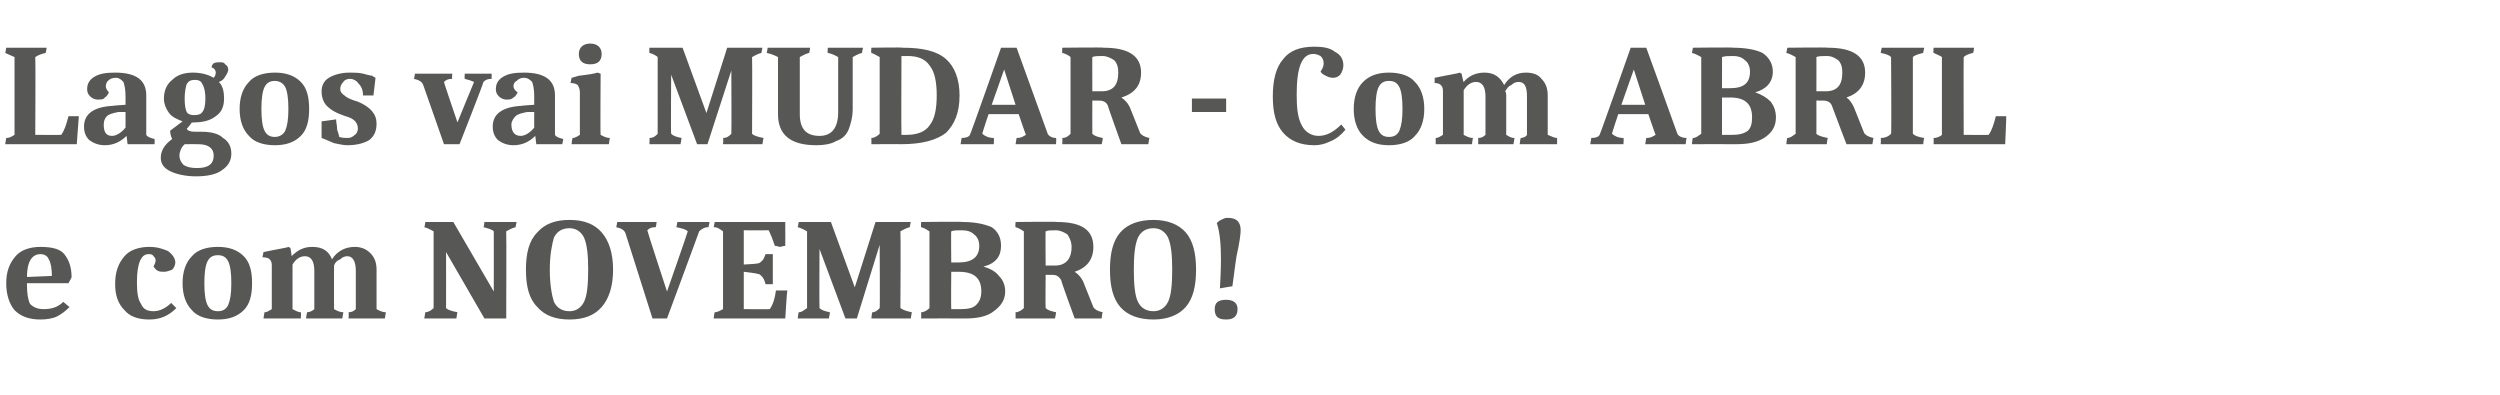
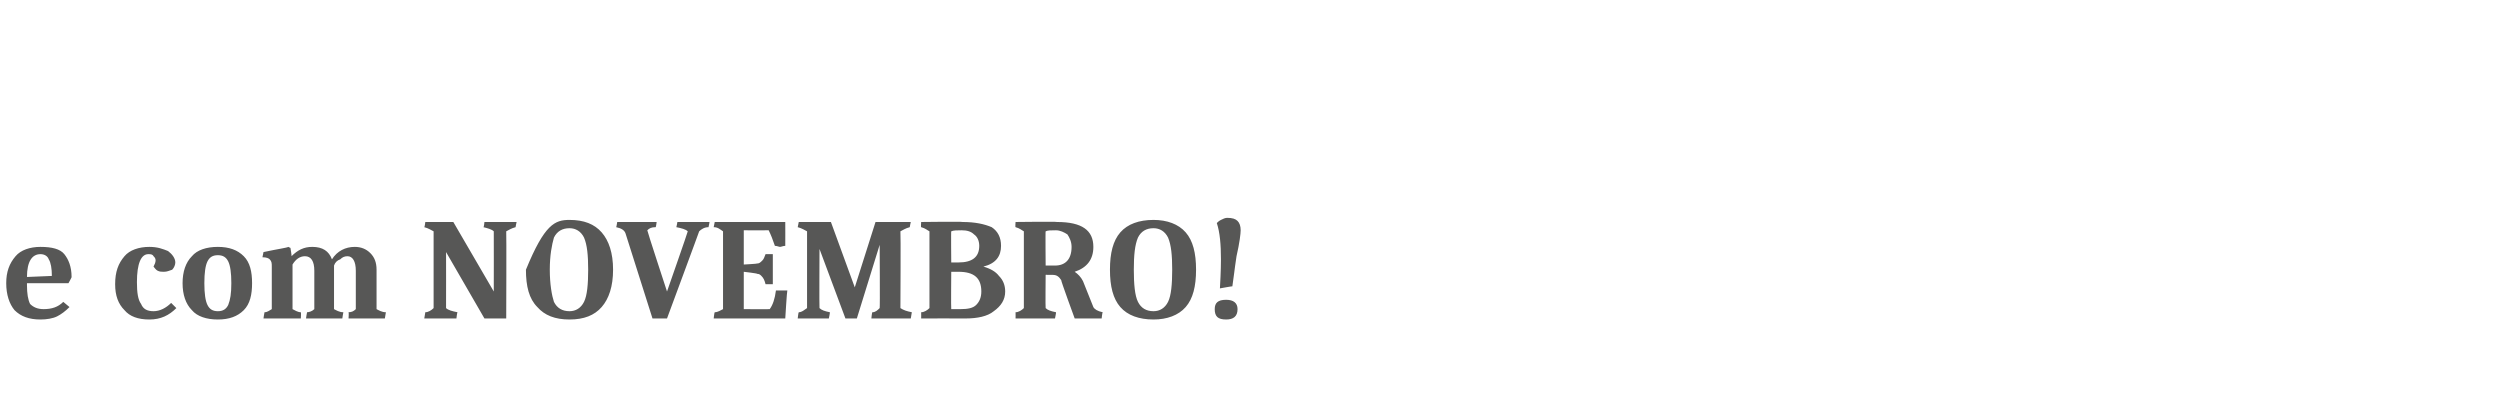
<svg xmlns="http://www.w3.org/2000/svg" version="1.1" width="241px" height="38.1px" viewBox="0 -3 241 38.1" style="top:-3px">
  <desc>Lagos vai MUDAR Com ABRIL e com NOVEMBRO!</desc>
  <defs />
  <g id="Polygon170807">
-     <path d="M 2.6 24.3 C 2.6 24.3 2.6 24.51 2.6 24.5 C 2.6 25.3 2.7 25.9 2.9 26.3 C 3.2 26.6 3.6 26.8 4.2 26.8 C 5 26.8 5.6 26.6 6.1 26.1 C 6.1 26.1 6.7 26.6 6.7 26.6 C 6.3 27 5.9 27.3 5.5 27.5 C 5.1 27.7 4.5 27.8 3.9 27.8 C 2.8 27.8 2 27.5 1.4 26.9 C 0.9 26.3 0.6 25.4 0.6 24.3 C 0.6 23.2 0.9 22.4 1.5 21.7 C 2 21.1 2.9 20.8 3.9 20.8 C 5 20.8 5.8 21 6.2 21.5 C 6.6 22 6.9 22.7 6.9 23.7 C 6.94 23.7 6.6 24.3 6.6 24.3 L 2.6 24.3 Z M 3.9 21.5 C 3.1 21.5 2.6 22.2 2.6 23.7 C 2.6 23.7 5 23.6 5 23.6 C 5 22.9 4.9 22.3 4.7 22 C 4.6 21.7 4.3 21.5 3.9 21.5 Z M 17 26.7 C 16.3 27.4 15.5 27.8 14.4 27.8 C 13.3 27.8 12.5 27.5 12 26.9 C 11.4 26.3 11.1 25.5 11.1 24.4 C 11.1 23.2 11.4 22.4 12 21.7 C 12.5 21.1 13.4 20.8 14.4 20.8 C 15.2 20.8 15.7 21 16.2 21.2 C 16.6 21.5 16.9 21.9 16.9 22.3 C 16.9 22.5 16.8 22.8 16.6 23 C 16.3 23.1 16.1 23.2 15.8 23.2 C 15.6 23.2 15.4 23.2 15.2 23.1 C 15 23 14.9 22.8 14.8 22.7 C 14.9 22.5 15 22.3 15 22.1 C 15 21.9 14.9 21.8 14.8 21.7 C 14.7 21.5 14.5 21.5 14.3 21.5 C 13.6 21.5 13.2 22.4 13.2 24.2 C 13.2 25.2 13.3 25.9 13.6 26.3 C 13.8 26.8 14.2 27 14.8 27 C 15.4 27 16 26.7 16.5 26.2 C 16.5 26.2 17 26.7 17 26.7 Z M 21 21.6 C 20.5 21.6 20.2 21.8 20 22.2 C 19.8 22.6 19.7 23.3 19.7 24.3 C 19.7 25.3 19.8 26 20 26.4 C 20.2 26.8 20.5 27 21 27 C 21.5 27 21.8 26.8 22 26.4 C 22.2 25.9 22.3 25.3 22.3 24.3 C 22.3 23.3 22.2 22.6 22 22.2 C 21.8 21.8 21.5 21.6 21 21.6 Z M 18.5 26.9 C 17.9 26.3 17.6 25.4 17.6 24.3 C 17.6 23.2 17.9 22.3 18.5 21.7 C 19 21.1 19.9 20.8 21 20.8 C 22.1 20.8 22.9 21.1 23.5 21.7 C 24.1 22.3 24.3 23.2 24.3 24.3 C 24.3 25.4 24.1 26.3 23.5 26.9 C 22.9 27.5 22.1 27.8 21 27.8 C 19.9 27.8 19 27.5 18.5 26.9 Z M 30.3 23.1 C 30.3 22.2 30 21.7 29.4 21.7 C 28.9 21.7 28.5 22 28.2 22.5 C 28.2 22.5 28.2 26.8 28.2 26.8 C 28.4 26.9 28.7 27.1 29 27.1 C 29.04 27.15 29 27.7 29 27.7 L 25.4 27.7 C 25.4 27.7 25.48 27.12 25.5 27.1 C 25.8 27.1 26 26.9 26.2 26.8 C 26.2 26.8 26.2 22.7 26.2 22.7 C 26.2 22.4 26.2 22.2 26 22 C 25.9 21.9 25.7 21.8 25.3 21.8 C 25.3 21.8 25.4 21.3 25.4 21.3 C 26.8 21 27.6 20.9 27.8 20.8 C 27.78 20.8 28 20.9 28 20.9 C 28 20.9 28.14 21.74 28.1 21.7 C 28.7 21.1 29.3 20.8 30.1 20.8 C 31.1 20.8 31.7 21.2 32 22 C 32.5 21.2 33.3 20.8 34.2 20.8 C 34.8 20.8 35.3 21 35.7 21.4 C 36.1 21.8 36.3 22.3 36.3 23 C 36.3 23 36.3 26.8 36.3 26.8 C 36.5 26.9 36.8 27.1 37.2 27.1 C 37.2 27.15 37.1 27.7 37.1 27.7 L 33.6 27.7 C 33.6 27.7 33.64 27.15 33.6 27.1 C 33.9 27.1 34.1 27 34.3 26.8 C 34.3 26.8 34.3 23.1 34.3 23.1 C 34.3 22.2 34 21.7 33.5 21.7 C 33.2 21.7 33 21.8 32.8 22 C 32.5 22.1 32.3 22.3 32.2 22.6 C 32.2 22.7 32.2 22.9 32.2 23 C 32.2 23 32.2 26.8 32.2 26.8 C 32.4 26.9 32.7 27.1 33.1 27.1 C 33.08 27.15 33 27.7 33 27.7 L 29.5 27.7 C 29.5 27.7 29.58 27.15 29.6 27.1 C 29.8 27.1 30.1 27 30.3 26.8 C 30.3 26.8 30.3 23.1 30.3 23.1 Z M 48.8 27.7 L 46.7 27.7 L 43 21.3 C 43 21.3 43.01 26.7 43 26.7 C 43.2 26.9 43.6 27 44.1 27.1 C 44.06 27.15 44 27.7 44 27.7 L 40.9 27.7 C 40.9 27.7 40.99 27.12 41 27.1 C 41.3 27.1 41.6 26.9 41.8 26.7 C 41.8 26.7 41.8 19.3 41.8 19.3 C 41.6 19.2 41.3 19 40.9 18.9 C 40.94 18.9 41 18.4 41 18.4 L 43.7 18.4 L 47.6 25.1 C 47.6 25.1 47.61 19.35 47.6 19.3 C 47.4 19.1 47 19 46.6 18.9 C 46.65 18.93 46.7 18.4 46.7 18.4 L 49.8 18.4 C 49.8 18.4 49.69 18.9 49.7 18.9 C 49.3 19 49 19.2 48.8 19.3 C 48.83 19.35 48.8 27.7 48.8 27.7 Z M 54.9 19 C 54.2 19 53.7 19.3 53.4 19.9 C 53.2 20.6 53 21.6 53 23 C 53 24.4 53.2 25.5 53.4 26.1 C 53.7 26.7 54.2 27 54.9 27 C 55.5 27 56 26.7 56.3 26.1 C 56.6 25.5 56.7 24.4 56.7 23 C 56.7 21.6 56.6 20.6 56.3 19.9 C 56 19.3 55.5 19 54.9 19 Z M 54.9 27.8 C 53.5 27.8 52.5 27.4 51.8 26.6 C 51 25.8 50.7 24.6 50.7 23 C 50.7 21.4 51 20.2 51.8 19.4 C 52.5 18.6 53.5 18.2 54.9 18.2 C 56.3 18.2 57.3 18.6 58 19.4 C 58.7 20.2 59.1 21.4 59.1 23 C 59.1 24.6 58.7 25.8 58 26.6 C 57.3 27.4 56.3 27.8 54.9 27.8 Z M 63.2 18.9 C 62.8 18.9 62.6 19 62.4 19.2 C 62.37 19.22 64.3 25.1 64.3 25.1 C 64.3 25.1 66.32 19.33 66.3 19.3 C 66.1 19.1 65.7 19 65.2 18.9 C 65.21 18.91 65.3 18.4 65.3 18.4 L 68.4 18.4 C 68.4 18.4 68.31 18.91 68.3 18.9 C 67.9 18.9 67.6 19.1 67.4 19.3 C 67.42 19.28 64.3 27.7 64.3 27.7 L 62.9 27.7 C 62.9 27.7 60.31 19.5 60.3 19.5 C 60.2 19.2 59.9 19 59.4 18.9 C 59.42 18.91 59.5 18.4 59.5 18.4 L 63.3 18.4 C 63.3 18.4 63.24 18.91 63.2 18.9 Z M 75.7 20.7 C 75.5 20.7 75.3 20.8 75.2 20.8 C 75.1 20.8 74.9 20.7 74.7 20.7 C 74.5 20.1 74.3 19.6 74.1 19.2 C 74.07 19.21 71.7 19.2 71.7 19.2 L 71.7 22.5 C 71.7 22.5 73.02 22.43 73 22.4 C 73.2 22.4 73.3 22.3 73.5 22.1 C 73.6 22 73.7 21.8 73.8 21.5 C 73.81 21.49 74.5 21.5 74.5 21.5 L 74.5 24.4 C 74.5 24.4 73.81 24.39 73.8 24.4 C 73.7 24 73.6 23.8 73.4 23.6 C 73.3 23.5 73.2 23.4 73 23.4 C 73.01 23.35 71.7 23.2 71.7 23.2 L 71.7 26.8 C 71.7 26.8 74.17 26.82 74.2 26.8 C 74.5 26.4 74.7 25.8 74.8 25 C 75 25 75.2 25 75.4 25 C 75.6 25 75.7 25 75.9 25 C 75.86 25.05 75.7 27.7 75.7 27.7 L 68.8 27.7 C 68.8 27.7 68.86 27.12 68.9 27.1 C 69.2 27.1 69.5 26.9 69.7 26.8 C 69.7 26.8 69.7 19.3 69.7 19.3 C 69.4 19.1 69.2 18.9 68.8 18.9 C 68.81 18.87 68.9 18.4 68.9 18.4 L 75.7 18.4 C 75.7 18.4 75.71 20.66 75.7 20.7 Z M 86.8 26.7 C 87.1 26.9 87.4 27 87.9 27.1 C 87.89 27.15 87.8 27.7 87.8 27.7 L 84 27.7 C 84 27.7 84.05 27.12 84.1 27.1 C 84.4 27.1 84.6 26.9 84.8 26.7 C 84.84 26.7 84.8 20.6 84.8 20.6 L 82.6 27.7 L 81.5 27.7 L 79 21 C 79 21 78.97 26.7 79 26.7 C 79.2 26.9 79.5 27 80 27.1 C 80.02 27.15 79.9 27.7 79.9 27.7 L 76.9 27.7 C 76.9 27.7 76.96 27.12 77 27.1 C 77.3 27.1 77.5 26.9 77.8 26.7 C 77.8 26.7 77.8 19.3 77.8 19.3 C 77.6 19.2 77.3 19 76.9 18.9 C 76.9 18.9 77 18.4 77 18.4 L 80.1 18.4 L 82.4 24.7 L 84.4 18.4 L 87.8 18.4 C 87.8 18.4 87.69 18.9 87.7 18.9 C 87.3 19 87 19.2 86.8 19.3 C 86.84 19.35 86.8 26.7 86.8 26.7 C 86.8 26.7 86.84 26.7 86.8 26.7 Z M 92.8 18.4 C 94 18.4 94.9 18.6 95.6 18.9 C 96.2 19.3 96.5 19.9 96.5 20.7 C 96.5 21.7 96 22.4 94.8 22.7 C 95.5 22.9 96 23.2 96.3 23.6 C 96.7 24 96.9 24.5 96.9 25.1 C 96.9 25.9 96.5 26.5 95.8 27 C 95.2 27.5 94.2 27.7 93.1 27.7 C 93.07 27.69 88.8 27.7 88.8 27.7 C 88.8 27.7 88.81 27.12 88.8 27.1 C 89.1 27.1 89.4 26.9 89.6 26.7 C 89.6 26.7 89.6 19.3 89.6 19.3 C 89.4 19.2 89.2 19 88.8 18.9 C 88.76 18.9 88.8 18.4 88.8 18.4 C 88.8 18.4 92.76 18.35 92.8 18.4 Z M 94.6 25.1 C 94.6 23.8 93.9 23.2 92.4 23.2 C 92.43 23.21 91.7 23.2 91.7 23.2 C 91.7 23.2 91.67 26.78 91.7 26.8 C 92 26.8 92.4 26.8 92.6 26.8 C 93.3 26.8 93.8 26.7 94.1 26.4 C 94.4 26.1 94.6 25.7 94.6 25.1 C 94.6 25.1 94.6 25.1 94.6 25.1 Z M 92.4 22.3 C 93.7 22.3 94.4 21.8 94.4 20.7 C 94.4 20.2 94.2 19.8 93.9 19.6 C 93.6 19.3 93.2 19.2 92.7 19.2 C 92.3 19.2 91.9 19.2 91.7 19.3 C 91.67 19.26 91.7 22.3 91.7 22.3 L 92.4 22.3 C 92.4 22.3 92.44 22.33 92.4 22.3 Z M 101.9 18.4 C 104.3 18.4 105.4 19.2 105.4 20.8 C 105.4 22 104.8 22.8 103.6 23.2 C 103.9 23.4 104.2 23.7 104.4 24.1 C 104.4 24.1 105.4 26.6 105.4 26.6 C 105.5 26.8 105.8 27 106.3 27.1 C 106.26 27.12 106.2 27.7 106.2 27.7 L 103.6 27.7 C 103.6 27.7 102.25 24.02 102.3 24 C 102.1 23.7 101.9 23.5 101.5 23.5 C 101.3 23.5 101.1 23.5 100.9 23.5 C 100.92 23.46 100.8 23.5 100.8 23.5 C 100.8 23.5 100.77 26.7 100.8 26.7 C 101 26.9 101.3 27 101.8 27.1 C 101.82 27.15 101.7 27.7 101.7 27.7 L 97.9 27.7 C 97.9 27.7 97.91 27.12 97.9 27.1 C 98.2 27.1 98.5 26.9 98.7 26.7 C 98.7 26.7 98.7 19.3 98.7 19.3 C 98.5 19.2 98.3 19 97.9 18.9 C 97.86 18.9 97.9 18.4 97.9 18.4 C 97.9 18.4 101.86 18.35 101.9 18.4 Z M 101.7 22.6 C 102.7 22.6 103.3 22 103.3 20.8 C 103.3 20.3 103.1 19.9 102.9 19.6 C 102.6 19.4 102.2 19.2 101.8 19.2 C 101.3 19.2 101 19.2 100.8 19.3 C 100.77 19.26 100.8 22.6 100.8 22.6 L 101.7 22.6 C 101.7 22.6 101.68 22.61 101.7 22.6 Z M 111.2 19 C 110.5 19 110 19.3 109.7 19.9 C 109.4 20.6 109.3 21.6 109.3 23 C 109.3 24.4 109.4 25.5 109.7 26.1 C 110 26.7 110.5 27 111.2 27 C 111.8 27 112.3 26.7 112.6 26.1 C 112.9 25.5 113 24.4 113 23 C 113 21.6 112.9 20.6 112.6 19.9 C 112.3 19.3 111.8 19 111.2 19 Z M 111.2 27.8 C 109.8 27.8 108.7 27.4 108 26.6 C 107.3 25.8 107 24.6 107 23 C 107 21.4 107.3 20.2 108 19.4 C 108.7 18.6 109.8 18.2 111.2 18.2 C 112.5 18.2 113.6 18.6 114.3 19.4 C 115 20.2 115.3 21.4 115.3 23 C 115.3 24.6 115 25.8 114.3 26.6 C 113.6 27.4 112.5 27.8 111.2 27.8 Z M 117.6 24.8 C 117.7 23.1 117.7 22.2 117.7 22 C 117.7 20.6 117.6 19.4 117.3 18.5 C 117.4 18.4 117.5 18.3 117.7 18.2 C 117.9 18.1 118.1 18 118.3 18 C 118.8 18 119.1 18.1 119.3 18.3 C 119.5 18.5 119.6 18.8 119.6 19.2 C 119.6 19.5 119.5 20.4 119.2 21.7 C 119 23 118.9 24 118.8 24.6 C 118.82 24.58 117.6 24.8 117.6 24.8 C 117.6 24.8 117.63 24.81 117.6 24.8 Z M 118.2 27.8 C 117.4 27.8 117.1 27.5 117.1 26.8 C 117.1 26.2 117.4 25.9 118.2 25.9 C 118.9 25.9 119.3 26.2 119.3 26.8 C 119.3 27.5 118.9 27.8 118.2 27.8 Z " stroke="none" fill="#575756" />
+     <path d="M 2.6 24.3 C 2.6 24.3 2.6 24.51 2.6 24.5 C 2.6 25.3 2.7 25.9 2.9 26.3 C 3.2 26.6 3.6 26.8 4.2 26.8 C 5 26.8 5.6 26.6 6.1 26.1 C 6.1 26.1 6.7 26.6 6.7 26.6 C 6.3 27 5.9 27.3 5.5 27.5 C 5.1 27.7 4.5 27.8 3.9 27.8 C 2.8 27.8 2 27.5 1.4 26.9 C 0.9 26.3 0.6 25.4 0.6 24.3 C 0.6 23.2 0.9 22.4 1.5 21.7 C 2 21.1 2.9 20.8 3.9 20.8 C 5 20.8 5.8 21 6.2 21.5 C 6.6 22 6.9 22.7 6.9 23.7 C 6.94 23.7 6.6 24.3 6.6 24.3 L 2.6 24.3 Z M 3.9 21.5 C 3.1 21.5 2.6 22.2 2.6 23.7 C 2.6 23.7 5 23.6 5 23.6 C 5 22.9 4.9 22.3 4.7 22 C 4.6 21.7 4.3 21.5 3.9 21.5 Z M 17 26.7 C 16.3 27.4 15.5 27.8 14.4 27.8 C 13.3 27.8 12.5 27.5 12 26.9 C 11.4 26.3 11.1 25.5 11.1 24.4 C 11.1 23.2 11.4 22.4 12 21.7 C 12.5 21.1 13.4 20.8 14.4 20.8 C 15.2 20.8 15.7 21 16.2 21.2 C 16.6 21.5 16.9 21.9 16.9 22.3 C 16.9 22.5 16.8 22.8 16.6 23 C 16.3 23.1 16.1 23.2 15.8 23.2 C 15.6 23.2 15.4 23.2 15.2 23.1 C 15 23 14.9 22.8 14.8 22.7 C 14.9 22.5 15 22.3 15 22.1 C 15 21.9 14.9 21.8 14.8 21.7 C 14.7 21.5 14.5 21.5 14.3 21.5 C 13.6 21.5 13.2 22.4 13.2 24.2 C 13.2 25.2 13.3 25.9 13.6 26.3 C 13.8 26.8 14.2 27 14.8 27 C 15.4 27 16 26.7 16.5 26.2 C 16.5 26.2 17 26.7 17 26.7 Z M 21 21.6 C 20.5 21.6 20.2 21.8 20 22.2 C 19.8 22.6 19.7 23.3 19.7 24.3 C 19.7 25.3 19.8 26 20 26.4 C 20.2 26.8 20.5 27 21 27 C 21.5 27 21.8 26.8 22 26.4 C 22.2 25.9 22.3 25.3 22.3 24.3 C 22.3 23.3 22.2 22.6 22 22.2 C 21.8 21.8 21.5 21.6 21 21.6 Z M 18.5 26.9 C 17.9 26.3 17.6 25.4 17.6 24.3 C 17.6 23.2 17.9 22.3 18.5 21.7 C 19 21.1 19.9 20.8 21 20.8 C 22.1 20.8 22.9 21.1 23.5 21.7 C 24.1 22.3 24.3 23.2 24.3 24.3 C 24.3 25.4 24.1 26.3 23.5 26.9 C 22.9 27.5 22.1 27.8 21 27.8 C 19.9 27.8 19 27.5 18.5 26.9 Z M 30.3 23.1 C 30.3 22.2 30 21.7 29.4 21.7 C 28.9 21.7 28.5 22 28.2 22.5 C 28.2 22.5 28.2 26.8 28.2 26.8 C 28.4 26.9 28.7 27.1 29 27.1 C 29.04 27.15 29 27.7 29 27.7 L 25.4 27.7 C 25.4 27.7 25.48 27.12 25.5 27.1 C 25.8 27.1 26 26.9 26.2 26.8 C 26.2 26.8 26.2 22.7 26.2 22.7 C 26.2 22.4 26.2 22.2 26 22 C 25.9 21.9 25.7 21.8 25.3 21.8 C 25.3 21.8 25.4 21.3 25.4 21.3 C 26.8 21 27.6 20.9 27.8 20.8 C 27.78 20.8 28 20.9 28 20.9 C 28 20.9 28.14 21.74 28.1 21.7 C 28.7 21.1 29.3 20.8 30.1 20.8 C 31.1 20.8 31.7 21.2 32 22 C 32.5 21.2 33.3 20.8 34.2 20.8 C 34.8 20.8 35.3 21 35.7 21.4 C 36.1 21.8 36.3 22.3 36.3 23 C 36.3 23 36.3 26.8 36.3 26.8 C 36.5 26.9 36.8 27.1 37.2 27.1 C 37.2 27.15 37.1 27.7 37.1 27.7 L 33.6 27.7 C 33.6 27.7 33.64 27.15 33.6 27.1 C 33.9 27.1 34.1 27 34.3 26.8 C 34.3 26.8 34.3 23.1 34.3 23.1 C 34.3 22.2 34 21.7 33.5 21.7 C 33.2 21.7 33 21.8 32.8 22 C 32.5 22.1 32.3 22.3 32.2 22.6 C 32.2 22.7 32.2 22.9 32.2 23 C 32.2 23 32.2 26.8 32.2 26.8 C 32.4 26.9 32.7 27.1 33.1 27.1 C 33.08 27.15 33 27.7 33 27.7 L 29.5 27.7 C 29.5 27.7 29.58 27.15 29.6 27.1 C 29.8 27.1 30.1 27 30.3 26.8 C 30.3 26.8 30.3 23.1 30.3 23.1 Z M 48.8 27.7 L 46.7 27.7 L 43 21.3 C 43 21.3 43.01 26.7 43 26.7 C 43.2 26.9 43.6 27 44.1 27.1 C 44.06 27.15 44 27.7 44 27.7 L 40.9 27.7 C 40.9 27.7 40.99 27.12 41 27.1 C 41.3 27.1 41.6 26.9 41.8 26.7 C 41.8 26.7 41.8 19.3 41.8 19.3 C 41.6 19.2 41.3 19 40.9 18.9 C 40.94 18.9 41 18.4 41 18.4 L 43.7 18.4 L 47.6 25.1 C 47.6 25.1 47.61 19.35 47.6 19.3 C 47.4 19.1 47 19 46.6 18.9 C 46.65 18.93 46.7 18.4 46.7 18.4 L 49.8 18.4 C 49.8 18.4 49.69 18.9 49.7 18.9 C 49.3 19 49 19.2 48.8 19.3 C 48.83 19.35 48.8 27.7 48.8 27.7 Z M 54.9 19 C 54.2 19 53.7 19.3 53.4 19.9 C 53.2 20.6 53 21.6 53 23 C 53 24.4 53.2 25.5 53.4 26.1 C 53.7 26.7 54.2 27 54.9 27 C 55.5 27 56 26.7 56.3 26.1 C 56.6 25.5 56.7 24.4 56.7 23 C 56.7 21.6 56.6 20.6 56.3 19.9 C 56 19.3 55.5 19 54.9 19 Z M 54.9 27.8 C 53.5 27.8 52.5 27.4 51.8 26.6 C 51 25.8 50.7 24.6 50.7 23 C 52.5 18.6 53.5 18.2 54.9 18.2 C 56.3 18.2 57.3 18.6 58 19.4 C 58.7 20.2 59.1 21.4 59.1 23 C 59.1 24.6 58.7 25.8 58 26.6 C 57.3 27.4 56.3 27.8 54.9 27.8 Z M 63.2 18.9 C 62.8 18.9 62.6 19 62.4 19.2 C 62.37 19.22 64.3 25.1 64.3 25.1 C 64.3 25.1 66.32 19.33 66.3 19.3 C 66.1 19.1 65.7 19 65.2 18.9 C 65.21 18.91 65.3 18.4 65.3 18.4 L 68.4 18.4 C 68.4 18.4 68.31 18.91 68.3 18.9 C 67.9 18.9 67.6 19.1 67.4 19.3 C 67.42 19.28 64.3 27.7 64.3 27.7 L 62.9 27.7 C 62.9 27.7 60.31 19.5 60.3 19.5 C 60.2 19.2 59.9 19 59.4 18.9 C 59.42 18.91 59.5 18.4 59.5 18.4 L 63.3 18.4 C 63.3 18.4 63.24 18.91 63.2 18.9 Z M 75.7 20.7 C 75.5 20.7 75.3 20.8 75.2 20.8 C 75.1 20.8 74.9 20.7 74.7 20.7 C 74.5 20.1 74.3 19.6 74.1 19.2 C 74.07 19.21 71.7 19.2 71.7 19.2 L 71.7 22.5 C 71.7 22.5 73.02 22.43 73 22.4 C 73.2 22.4 73.3 22.3 73.5 22.1 C 73.6 22 73.7 21.8 73.8 21.5 C 73.81 21.49 74.5 21.5 74.5 21.5 L 74.5 24.4 C 74.5 24.4 73.81 24.39 73.8 24.4 C 73.7 24 73.6 23.8 73.4 23.6 C 73.3 23.5 73.2 23.4 73 23.4 C 73.01 23.35 71.7 23.2 71.7 23.2 L 71.7 26.8 C 71.7 26.8 74.17 26.82 74.2 26.8 C 74.5 26.4 74.7 25.8 74.8 25 C 75 25 75.2 25 75.4 25 C 75.6 25 75.7 25 75.9 25 C 75.86 25.05 75.7 27.7 75.7 27.7 L 68.8 27.7 C 68.8 27.7 68.86 27.12 68.9 27.1 C 69.2 27.1 69.5 26.9 69.7 26.8 C 69.7 26.8 69.7 19.3 69.7 19.3 C 69.4 19.1 69.2 18.9 68.8 18.9 C 68.81 18.87 68.9 18.4 68.9 18.4 L 75.7 18.4 C 75.7 18.4 75.71 20.66 75.7 20.7 Z M 86.8 26.7 C 87.1 26.9 87.4 27 87.9 27.1 C 87.89 27.15 87.8 27.7 87.8 27.7 L 84 27.7 C 84 27.7 84.05 27.12 84.1 27.1 C 84.4 27.1 84.6 26.9 84.8 26.7 C 84.84 26.7 84.8 20.6 84.8 20.6 L 82.6 27.7 L 81.5 27.7 L 79 21 C 79 21 78.97 26.7 79 26.7 C 79.2 26.9 79.5 27 80 27.1 C 80.02 27.15 79.9 27.7 79.9 27.7 L 76.9 27.7 C 76.9 27.7 76.96 27.12 77 27.1 C 77.3 27.1 77.5 26.9 77.8 26.7 C 77.8 26.7 77.8 19.3 77.8 19.3 C 77.6 19.2 77.3 19 76.9 18.9 C 76.9 18.9 77 18.4 77 18.4 L 80.1 18.4 L 82.4 24.7 L 84.4 18.4 L 87.8 18.4 C 87.8 18.4 87.69 18.9 87.7 18.9 C 87.3 19 87 19.2 86.8 19.3 C 86.84 19.35 86.8 26.7 86.8 26.7 C 86.8 26.7 86.84 26.7 86.8 26.7 Z M 92.8 18.4 C 94 18.4 94.9 18.6 95.6 18.9 C 96.2 19.3 96.5 19.9 96.5 20.7 C 96.5 21.7 96 22.4 94.8 22.7 C 95.5 22.9 96 23.2 96.3 23.6 C 96.7 24 96.9 24.5 96.9 25.1 C 96.9 25.9 96.5 26.5 95.8 27 C 95.2 27.5 94.2 27.7 93.1 27.7 C 93.07 27.69 88.8 27.7 88.8 27.7 C 88.8 27.7 88.81 27.12 88.8 27.1 C 89.1 27.1 89.4 26.9 89.6 26.7 C 89.6 26.7 89.6 19.3 89.6 19.3 C 89.4 19.2 89.2 19 88.8 18.9 C 88.76 18.9 88.8 18.4 88.8 18.4 C 88.8 18.4 92.76 18.35 92.8 18.4 Z M 94.6 25.1 C 94.6 23.8 93.9 23.2 92.4 23.2 C 92.43 23.21 91.7 23.2 91.7 23.2 C 91.7 23.2 91.67 26.78 91.7 26.8 C 92 26.8 92.4 26.8 92.6 26.8 C 93.3 26.8 93.8 26.7 94.1 26.4 C 94.4 26.1 94.6 25.7 94.6 25.1 C 94.6 25.1 94.6 25.1 94.6 25.1 Z M 92.4 22.3 C 93.7 22.3 94.4 21.8 94.4 20.7 C 94.4 20.2 94.2 19.8 93.9 19.6 C 93.6 19.3 93.2 19.2 92.7 19.2 C 92.3 19.2 91.9 19.2 91.7 19.3 C 91.67 19.26 91.7 22.3 91.7 22.3 L 92.4 22.3 C 92.4 22.3 92.44 22.33 92.4 22.3 Z M 101.9 18.4 C 104.3 18.4 105.4 19.2 105.4 20.8 C 105.4 22 104.8 22.8 103.6 23.2 C 103.9 23.4 104.2 23.7 104.4 24.1 C 104.4 24.1 105.4 26.6 105.4 26.6 C 105.5 26.8 105.8 27 106.3 27.1 C 106.26 27.12 106.2 27.7 106.2 27.7 L 103.6 27.7 C 103.6 27.7 102.25 24.02 102.3 24 C 102.1 23.7 101.9 23.5 101.5 23.5 C 101.3 23.5 101.1 23.5 100.9 23.5 C 100.92 23.46 100.8 23.5 100.8 23.5 C 100.8 23.5 100.77 26.7 100.8 26.7 C 101 26.9 101.3 27 101.8 27.1 C 101.82 27.15 101.7 27.7 101.7 27.7 L 97.9 27.7 C 97.9 27.7 97.91 27.12 97.9 27.1 C 98.2 27.1 98.5 26.9 98.7 26.7 C 98.7 26.7 98.7 19.3 98.7 19.3 C 98.5 19.2 98.3 19 97.9 18.9 C 97.86 18.9 97.9 18.4 97.9 18.4 C 97.9 18.4 101.86 18.35 101.9 18.4 Z M 101.7 22.6 C 102.7 22.6 103.3 22 103.3 20.8 C 103.3 20.3 103.1 19.9 102.9 19.6 C 102.6 19.4 102.2 19.2 101.8 19.2 C 101.3 19.2 101 19.2 100.8 19.3 C 100.77 19.26 100.8 22.6 100.8 22.6 L 101.7 22.6 C 101.7 22.6 101.68 22.61 101.7 22.6 Z M 111.2 19 C 110.5 19 110 19.3 109.7 19.9 C 109.4 20.6 109.3 21.6 109.3 23 C 109.3 24.4 109.4 25.5 109.7 26.1 C 110 26.7 110.5 27 111.2 27 C 111.8 27 112.3 26.7 112.6 26.1 C 112.9 25.5 113 24.4 113 23 C 113 21.6 112.9 20.6 112.6 19.9 C 112.3 19.3 111.8 19 111.2 19 Z M 111.2 27.8 C 109.8 27.8 108.7 27.4 108 26.6 C 107.3 25.8 107 24.6 107 23 C 107 21.4 107.3 20.2 108 19.4 C 108.7 18.6 109.8 18.2 111.2 18.2 C 112.5 18.2 113.6 18.6 114.3 19.4 C 115 20.2 115.3 21.4 115.3 23 C 115.3 24.6 115 25.8 114.3 26.6 C 113.6 27.4 112.5 27.8 111.2 27.8 Z M 117.6 24.8 C 117.7 23.1 117.7 22.2 117.7 22 C 117.7 20.6 117.6 19.4 117.3 18.5 C 117.4 18.4 117.5 18.3 117.7 18.2 C 117.9 18.1 118.1 18 118.3 18 C 118.8 18 119.1 18.1 119.3 18.3 C 119.5 18.5 119.6 18.8 119.6 19.2 C 119.6 19.5 119.5 20.4 119.2 21.7 C 119 23 118.9 24 118.8 24.6 C 118.82 24.58 117.6 24.8 117.6 24.8 C 117.6 24.8 117.63 24.81 117.6 24.8 Z M 118.2 27.8 C 117.4 27.8 117.1 27.5 117.1 26.8 C 117.1 26.2 117.4 25.9 118.2 25.9 C 118.9 25.9 119.3 26.2 119.3 26.8 C 119.3 27.5 118.9 27.8 118.2 27.8 Z " stroke="none" fill="#575756" />
  </g>
  <g id="Polygon170806">
-     <path d="M 3.4 10 C 3.4 10 5.89 10.02 5.9 10 C 6.2 9.6 6.4 9 6.6 8.2 C 6.7 8.2 6.9 8.2 7.1 8.2 C 7.3 8.2 7.4 8.2 7.6 8.2 C 7.59 8.25 7.4 10.9 7.4 10.9 L 0.5 10.9 C 0.5 10.9 0.59 10.32 0.6 10.3 C 1 10.3 1.2 10.1 1.4 10 C 1.4 10 1.4 2.5 1.4 2.5 C 1.2 2.4 0.9 2.3 0.5 2.1 C 0.52 2.13 0.6 1.6 0.6 1.6 L 4.5 1.6 C 4.5 1.6 4.41 2.13 4.4 2.1 C 4 2.2 3.7 2.3 3.4 2.5 C 3.44 2.55 3.4 10 3.4 10 Z M 12.2 10.1 C 11.6 10.7 10.9 11 10.1 11 C 9.5 11 9 10.8 8.6 10.5 C 8.3 10.2 8.1 9.8 8.1 9.2 C 8.1 8 9 7.3 10.9 7.2 C 10.88 7.18 12.1 7.1 12.1 7.1 C 12.1 7.1 12.11 6.29 12.1 6.3 C 12.1 5.6 12 5.2 11.9 4.9 C 11.7 4.7 11.5 4.5 11.2 4.5 C 10.8 4.5 10.6 4.6 10.4 4.8 C 10.3 4.9 10.2 5.1 10.2 5.3 C 10.2 5.5 10.3 5.7 10.5 5.9 C 10.4 6.1 10.3 6.3 10.1 6.4 C 10 6.6 9.7 6.6 9.4 6.6 C 9.2 6.6 8.9 6.5 8.7 6.3 C 8.5 6.1 8.4 5.9 8.4 5.6 C 8.4 5.1 8.6 4.7 9.1 4.4 C 9.6 4.1 10.2 4 11.1 4 C 13.1 4 14.1 4.7 14.1 6.2 C 14.1 6.2 14.1 10 14.1 10 C 14.2 10.2 14.5 10.3 14.9 10.4 C 14.92 10.4 14.9 10.9 14.9 10.9 L 12.3 10.9 L 12.2 10.1 C 12.2 10.1 12.21 10.09 12.2 10.1 Z M 11.4 7.8 C 10.9 7.9 10.5 8 10.3 8.2 C 10.1 8.4 10 8.7 10 9 C 10 9.7 10.2 10.1 10.8 10.1 C 11.2 10.1 11.7 9.8 12.1 9.3 C 12.11 9.31 12.1 7.8 12.1 7.8 L 11.4 7.8 C 11.4 7.8 11.41 7.84 11.4 7.8 Z M 15.8 6.5 C 15.8 5.7 16.1 5.1 16.6 4.7 C 17.1 4.2 17.8 4 18.6 4 C 19.4 4 20.1 4.2 20.6 4.5 C 20.7 4.4 20.8 4.2 20.8 4 C 20.8 3.8 20.7 3.6 20.4 3.5 C 20.4 3.3 20.5 3.2 20.6 3.1 C 20.8 3 21 3 21.2 3 C 21.4 3 21.6 3 21.7 3.2 C 21.9 3.3 22 3.5 22 3.7 C 22 3.9 21.9 4.1 21.7 4.4 C 21.6 4.6 21.4 4.8 21.1 4.9 C 21.5 5.3 21.6 5.9 21.6 6.5 C 21.6 7.2 21.4 7.8 20.8 8.2 C 20.3 8.6 19.6 8.8 18.7 8.8 C 18.73 8.83 18.5 8.8 18.5 8.8 C 18.5 8.8 18.03 9.44 18 9.4 C 18.1 9.6 18.3 9.7 18.8 9.7 C 18.8 9.7 19.4 9.7 19.4 9.7 C 20.4 9.7 21.1 9.9 21.5 10.3 C 22 10.6 22.3 11.1 22.3 11.8 C 22.3 12.5 22 13 21.4 13.4 C 20.9 13.8 20 14 18.9 14 C 17.9 14 17 13.8 16.4 13.5 C 15.8 13.2 15.5 12.8 15.5 12.2 C 15.5 11.5 15.9 10.9 16.6 10.4 C 16.5 10.2 16.4 9.9 16.4 9.6 C 16.4 9.6 17.6 8.7 17.6 8.7 C 17.1 8.5 16.6 8.3 16.3 7.9 C 16 7.5 15.8 7 15.8 6.5 C 15.8 6.5 15.8 6.5 15.8 6.5 Z M 20.6 12 C 20.6 11.3 20.1 10.9 19.1 10.9 C 19.1 10.89 17.8 10.9 17.8 10.9 C 17.8 10.9 17.74 10.98 17.7 11 C 17.5 11.2 17.3 11.6 17.3 12 C 17.3 12.4 17.5 12.7 17.7 12.9 C 18 13.1 18.4 13.2 19 13.2 C 20.1 13.2 20.6 12.8 20.6 12 C 20.6 12 20.6 12 20.6 12 Z M 17.8 6.5 C 17.8 7.2 17.9 7.6 18 7.8 C 18.1 8 18.4 8.1 18.7 8.1 C 19.1 8.1 19.4 8 19.5 7.8 C 19.7 7.6 19.8 7.1 19.8 6.5 C 19.8 5.9 19.7 5.4 19.5 5.1 C 19.4 4.8 19.1 4.7 18.8 4.7 C 18.4 4.7 18.2 4.8 18 5.1 C 17.9 5.4 17.8 5.9 17.8 6.5 Z M 26.5 4.8 C 26 4.8 25.7 5 25.5 5.4 C 25.3 5.8 25.2 6.5 25.2 7.5 C 25.2 8.5 25.3 9.2 25.5 9.6 C 25.7 10 26 10.2 26.5 10.2 C 26.9 10.2 27.3 10 27.5 9.6 C 27.7 9.1 27.8 8.5 27.8 7.5 C 27.8 6.5 27.7 5.8 27.5 5.4 C 27.3 5 26.9 4.8 26.5 4.8 Z M 24 10.1 C 23.4 9.5 23.1 8.6 23.1 7.5 C 23.1 6.4 23.4 5.5 24 4.9 C 24.5 4.3 25.4 4 26.5 4 C 27.6 4 28.4 4.3 29 4.9 C 29.6 5.5 29.8 6.4 29.8 7.5 C 29.8 8.6 29.6 9.5 29 10.1 C 28.4 10.7 27.6 11 26.5 11 C 25.4 11 24.5 10.7 24 10.1 Z M 33.7 4.6 C 33.5 4.6 33.2 4.7 33.1 4.9 C 32.9 5.1 32.8 5.3 32.8 5.6 C 32.8 5.8 32.9 6 33.2 6.2 C 33.4 6.4 33.8 6.6 34.5 6.8 C 35.7 7.3 36.3 8 36.3 8.9 C 36.3 9.6 36.1 10.1 35.6 10.5 C 35.1 10.8 34.4 11 33.5 11 C 33.1 11 32.7 10.9 32.2 10.8 C 31.7 10.6 31.3 10.4 31 10.3 C 31 10.26 31 8.7 31 8.7 C 31 8.7 32.44 8.51 32.4 8.5 C 32.4 8.8 32.5 9.1 32.5 9.5 C 32.6 9.8 32.7 10.1 32.7 10.2 C 33 10.3 33.3 10.3 33.5 10.3 C 33.8 10.3 34 10.2 34.2 10 C 34.4 9.9 34.5 9.6 34.5 9.4 C 34.5 8.8 34.1 8.4 33.3 8.2 C 32.4 7.9 31.9 7.6 31.5 7.2 C 31.2 6.9 31 6.4 31 5.8 C 31 5.3 31.2 4.8 31.7 4.5 C 32.2 4.2 32.9 4 33.7 4 C 34.1 4 34.6 4 35 4.1 C 35.4 4.2 35.7 4.3 35.9 4.3 C 35.88 4.34 36.2 4.5 36.2 4.5 L 36 6.2 C 36 6.2 34.96 6.2 35 6.2 C 35 5.8 34.9 5.4 34.6 5.1 C 34.4 4.8 34.1 4.6 33.7 4.6 Z M 44.3 10.9 L 42.8 10.9 C 42.8 10.9 40.8 5.19 40.8 5.2 C 40.7 4.9 40.4 4.7 39.9 4.6 C 39.93 4.61 40 4.1 40 4.1 L 43.6 4.1 C 43.6 4.1 43.55 4.61 43.6 4.6 C 43.2 4.6 43 4.7 42.8 4.9 C 42.76 4.87 44.1 8.8 44.1 8.8 C 44.1 8.8 45.68 4.91 45.7 4.9 C 45.5 4.8 45.2 4.7 44.8 4.6 C 44.77 4.61 44.8 4.1 44.8 4.1 L 47.4 4.1 C 47.4 4.1 47.38 4.61 47.4 4.6 C 47 4.6 46.8 4.7 46.6 4.9 C 46.65 4.94 44.3 10.9 44.3 10.9 Z M 51.6 10.1 C 51 10.7 50.3 11 49.5 11 C 48.9 11 48.4 10.8 48 10.5 C 47.7 10.2 47.5 9.8 47.5 9.2 C 47.5 8 48.4 7.3 50.3 7.2 C 50.26 7.18 51.5 7.1 51.5 7.1 C 51.5 7.1 51.49 6.29 51.5 6.3 C 51.5 5.6 51.4 5.2 51.3 4.9 C 51.1 4.7 50.9 4.5 50.5 4.5 C 50.2 4.5 50 4.6 49.8 4.8 C 49.6 4.9 49.5 5.1 49.5 5.3 C 49.5 5.5 49.6 5.7 49.9 5.9 C 49.8 6.1 49.7 6.3 49.5 6.4 C 49.3 6.6 49.1 6.6 48.8 6.6 C 48.6 6.6 48.3 6.5 48.1 6.3 C 47.9 6.1 47.8 5.9 47.8 5.6 C 47.8 5.1 48 4.7 48.5 4.4 C 49 4.1 49.6 4 50.5 4 C 52.5 4 53.5 4.7 53.5 6.2 C 53.5 6.2 53.5 10 53.5 10 C 53.6 10.2 53.9 10.3 54.3 10.4 C 54.31 10.4 54.2 10.9 54.2 10.9 L 51.7 10.9 L 51.6 10.1 C 51.6 10.1 51.59 10.09 51.6 10.1 Z M 50.8 7.8 C 50.3 7.9 49.9 8 49.7 8.2 C 49.5 8.4 49.3 8.7 49.3 9 C 49.3 9.7 49.6 10.1 50.2 10.1 C 50.6 10.1 51.1 9.8 51.5 9.3 C 51.49 9.31 51.5 7.8 51.5 7.8 L 50.8 7.8 C 50.8 7.8 50.79 7.84 50.8 7.8 Z M 55.9 5.9 C 55.9 5.6 55.8 5.4 55.7 5.2 C 55.6 5.1 55.3 5 55 5 C 55 5 55.1 4.5 55.1 4.5 C 55.2 4.5 55.4 4.4 55.8 4.3 C 56.7 4.2 57.3 4.1 57.6 4 C 57.62 4 57.9 4.1 57.9 4.1 C 57.9 4.1 57.86 9.97 57.9 10 C 58.1 10.1 58.4 10.3 58.8 10.3 C 58.76 10.35 58.7 10.9 58.7 10.9 L 55.1 10.9 C 55.1 10.9 55.16 10.32 55.2 10.3 C 55.5 10.3 55.7 10.1 55.9 10 C 55.9 10 55.9 5.9 55.9 5.9 Z M 56.9 1.2 C 57.6 1.2 58 1.6 58 2.2 C 58 2.9 57.6 3.2 56.9 3.2 C 56.2 3.2 55.8 2.9 55.8 2.2 C 55.8 1.6 56.2 1.2 56.9 1.2 Z M 72.5 9.9 C 72.7 10.1 73.1 10.2 73.6 10.3 C 73.58 10.35 73.5 10.9 73.5 10.9 L 69.7 10.9 C 69.7 10.9 69.75 10.32 69.7 10.3 C 70.1 10.3 70.3 10.1 70.5 9.9 C 70.53 9.9 70.5 3.8 70.5 3.8 L 68.2 10.9 L 67.2 10.9 L 64.7 4.2 C 64.7 4.2 64.66 9.9 64.7 9.9 C 64.9 10.1 65.2 10.2 65.7 10.3 C 65.71 10.35 65.6 10.9 65.6 10.9 L 62.6 10.9 C 62.6 10.9 62.65 10.32 62.6 10.3 C 63 10.3 63.2 10.1 63.4 9.9 C 63.4 9.9 63.4 2.5 63.4 2.5 C 63.3 2.4 63 2.2 62.6 2.1 C 62.59 2.1 62.6 1.6 62.6 1.6 L 65.8 1.6 L 68.1 7.9 L 70.1 1.6 L 73.5 1.6 C 73.5 1.6 73.39 2.1 73.4 2.1 C 73 2.2 72.7 2.4 72.5 2.5 C 72.53 2.55 72.5 9.9 72.5 9.9 C 72.5 9.9 72.53 9.9 72.5 9.9 Z M 77.1 8 C 77.1 9.4 77.7 10.1 79 10.1 C 80.2 10.1 80.8 9.3 80.8 7.8 C 80.8 7.8 80.8 2.5 80.8 2.5 C 80.6 2.4 80.3 2.2 79.8 2.1 C 79.76 2.13 79.8 1.6 79.8 1.6 L 83.2 1.6 C 83.2 1.6 83.07 2.1 83.1 2.1 C 82.7 2.2 82.4 2.4 82.2 2.5 C 82.2 2.5 82.2 7.5 82.2 7.5 C 82.2 8.3 82 9 81.8 9.5 C 81.6 10 81.2 10.4 80.6 10.6 C 80.1 10.9 79.4 11 78.7 11 C 76.2 11 75 10 75 8 C 75 8 75 2.5 75 2.5 C 74.8 2.4 74.4 2.2 73.9 2.1 C 73.93 2.13 74 1.6 74 1.6 L 78.1 1.6 C 78.1 1.6 78.02 2.13 78 2.1 C 77.6 2.2 77.3 2.4 77.1 2.5 C 77.1 2.5 77.1 8 77.1 8 Z M 87 1.6 C 88.9 1.6 90.3 1.9 91.2 2.7 C 92 3.4 92.5 4.6 92.5 6.2 C 92.5 7.9 92 9 91.2 9.8 C 90.3 10.5 88.9 10.9 86.9 10.9 C 86.92 10.89 84 10.9 84 10.9 C 84 10.9 84.01 10.32 84 10.3 C 84.3 10.3 84.6 10.1 84.8 9.9 C 84.8 9.9 84.8 2.5 84.8 2.5 C 84.6 2.4 84.3 2.2 84 2.1 C 83.96 2.1 84 1.6 84 1.6 C 84 1.6 87.01 1.55 87 1.6 Z M 87.5 2.4 C 87.46 2.42 86.9 2.4 86.9 2.4 C 86.9 2.4 86.87 9.97 86.9 10 C 87 10 87.1 10 87.4 10 C 88.4 10 89.2 9.7 89.6 9.1 C 90.1 8.5 90.3 7.5 90.3 6.2 C 90.3 4.9 90.1 3.9 89.6 3.3 C 89.2 2.7 88.5 2.4 87.5 2.4 Z M 98 10.3 C 98.5 10.3 98.7 10.1 98.9 10 C 98.87 9.98 98.2 8 98.2 8 L 95.3 8 C 95.3 8 94.65 9.91 94.7 9.9 C 94.9 10.1 95.3 10.3 95.8 10.3 C 95.84 10.33 95.8 10.9 95.8 10.9 L 92.6 10.9 C 92.6 10.9 92.69 10.33 92.7 10.3 C 93.1 10.3 93.4 10.2 93.5 10 C 93.55 9.98 96.5 1.6 96.5 1.6 L 98 1.6 C 98 1.6 100.99 9.86 101 9.9 C 101.1 10.1 101.4 10.3 101.8 10.3 C 101.85 10.33 101.8 10.9 101.8 10.9 L 97.9 10.9 L 98 10.3 C 98 10.3 98.03 10.33 98 10.3 Z M 96.8 3.7 L 95.6 7.1 L 97.9 7.1 L 96.8 3.7 Z M 106.4 1.6 C 108.8 1.6 110 2.4 110 4 C 110 5.2 109.4 6 108.1 6.4 C 108.4 6.6 108.7 6.9 108.9 7.3 C 108.9 7.3 109.9 9.8 109.9 9.8 C 110 10 110.3 10.2 110.8 10.3 C 110.78 10.32 110.7 10.9 110.7 10.9 L 108.1 10.9 C 108.1 10.9 106.78 7.22 106.8 7.2 C 106.7 6.9 106.4 6.7 106 6.7 C 105.9 6.7 105.7 6.7 105.4 6.7 C 105.45 6.66 105.3 6.7 105.3 6.7 C 105.3 6.7 105.29 9.9 105.3 9.9 C 105.5 10.1 105.8 10.2 106.3 10.3 C 106.34 10.35 106.2 10.9 106.2 10.9 L 102.4 10.9 C 102.4 10.9 102.44 10.32 102.4 10.3 C 102.8 10.3 103 10.1 103.2 9.9 C 103.2 9.9 103.2 2.5 103.2 2.5 C 103.1 2.4 102.8 2.2 102.4 2.1 C 102.38 2.1 102.4 1.6 102.4 1.6 C 102.4 1.6 106.38 1.55 106.4 1.6 Z M 106.2 5.8 C 107.3 5.8 107.8 5.2 107.8 4 C 107.8 3.5 107.7 3.1 107.4 2.8 C 107.1 2.6 106.7 2.4 106.3 2.4 C 105.9 2.4 105.5 2.4 105.3 2.5 C 105.29 2.46 105.3 5.8 105.3 5.8 L 106.2 5.8 C 106.2 5.8 106.2 5.81 106.2 5.8 Z M 114.9 7.8 L 114.9 6.5 L 118.2 6.5 L 118.2 7.8 L 114.9 7.8 Z M 126.7 11 C 125.4 11 124.4 10.6 123.7 9.8 C 123 9 122.7 7.9 122.7 6.3 C 122.7 4.7 123 3.5 123.7 2.7 C 124.3 1.9 125.3 1.5 126.7 1.5 C 127.5 1.5 128.2 1.6 128.7 2 C 129.3 2.3 129.5 2.8 129.5 3.3 C 129.5 3.6 129.4 3.9 129.2 4.2 C 129 4.4 128.8 4.5 128.5 4.5 C 128.2 4.5 128 4.4 127.8 4.3 C 127.6 4.2 127.4 4.1 127.3 3.9 C 127.5 3.6 127.6 3.4 127.6 3.1 C 127.6 2.8 127.5 2.6 127.3 2.4 C 127.1 2.3 126.9 2.2 126.6 2.2 C 125.5 2.2 125 3.5 125 6.1 C 125 7.4 125.1 8.4 125.5 9.1 C 125.8 9.7 126.4 10.1 127.1 10.1 C 127.9 10.1 128.6 9.7 129.3 9 C 129.3 9 129.7 9.5 129.7 9.5 C 129.3 10 128.8 10.4 128.3 10.6 C 127.7 10.9 127.2 11 126.7 11 Z M 133.9 4.8 C 133.4 4.8 133.1 5 132.9 5.4 C 132.7 5.8 132.6 6.5 132.6 7.5 C 132.6 8.5 132.7 9.2 132.9 9.6 C 133.1 10 133.4 10.2 133.9 10.2 C 134.4 10.2 134.7 10 134.9 9.6 C 135.1 9.1 135.2 8.5 135.2 7.5 C 135.2 6.5 135.1 5.8 134.9 5.4 C 134.7 5 134.4 4.8 133.9 4.8 Z M 131.4 10.1 C 130.8 9.5 130.5 8.6 130.5 7.5 C 130.5 6.4 130.8 5.5 131.4 4.9 C 132 4.3 132.8 4 133.9 4 C 135 4 135.9 4.3 136.4 4.9 C 137 5.5 137.3 6.4 137.3 7.5 C 137.3 8.6 137 9.5 136.4 10.1 C 135.9 10.7 135 11 133.9 11 C 132.8 11 132 10.7 131.4 10.1 Z M 143.2 6.3 C 143.2 5.4 142.9 4.9 142.3 4.9 C 141.8 4.9 141.4 5.2 141.1 5.7 C 141.1 5.7 141.1 10 141.1 10 C 141.3 10.1 141.6 10.3 142 10.3 C 141.96 10.35 141.9 10.9 141.9 10.9 L 138.4 10.9 C 138.4 10.9 138.4 10.32 138.4 10.3 C 138.7 10.3 138.9 10.1 139.1 10 C 139.1 10 139.1 5.9 139.1 5.9 C 139.1 5.6 139.1 5.4 138.9 5.2 C 138.8 5.1 138.6 5 138.3 5 C 138.3 5 138.3 4.5 138.3 4.5 C 139.7 4.2 140.5 4.1 140.7 4 C 140.7 4 140.9 4.1 140.9 4.1 C 140.9 4.1 141.06 4.94 141.1 4.9 C 141.6 4.3 142.3 4 143.1 4 C 144 4 144.6 4.4 145 5.2 C 145.5 4.4 146.2 4 147.1 4 C 147.8 4 148.3 4.2 148.6 4.6 C 149 5 149.2 5.5 149.2 6.2 C 149.2 6.2 149.2 10 149.2 10 C 149.5 10.1 149.8 10.3 150.1 10.3 C 150.12 10.35 150.1 10.9 150.1 10.9 L 146.5 10.9 C 146.5 10.9 146.56 10.35 146.6 10.3 C 146.8 10.3 147.1 10.2 147.2 10 C 147.2 10 147.2 6.3 147.2 6.3 C 147.2 5.4 147 4.9 146.4 4.9 C 146.1 4.9 145.9 5 145.7 5.2 C 145.4 5.3 145.3 5.5 145.1 5.8 C 145.2 5.9 145.2 6.1 145.2 6.2 C 145.2 6.2 145.2 10 145.2 10 C 145.4 10.1 145.6 10.3 146 10.3 C 146 10.35 145.9 10.9 145.9 10.9 L 142.5 10.9 C 142.5 10.9 142.5 10.35 142.5 10.3 C 142.8 10.3 143 10.2 143.2 10 C 143.2 10 143.2 6.3 143.2 6.3 Z M 158.7 10.3 C 159.2 10.3 159.4 10.1 159.6 10 C 159.57 9.98 158.9 8 158.9 8 L 156 8 C 156 8 155.36 9.91 155.4 9.9 C 155.6 10.1 156 10.3 156.5 10.3 C 156.55 10.33 156.5 10.9 156.5 10.9 L 153.3 10.9 C 153.3 10.9 153.4 10.33 153.4 10.3 C 153.8 10.3 154.1 10.2 154.2 10 C 154.25 9.98 157.2 1.6 157.2 1.6 L 158.7 1.6 C 158.7 1.6 161.7 9.86 161.7 9.9 C 161.8 10.1 162.1 10.3 162.6 10.3 C 162.55 10.33 162.5 10.9 162.5 10.9 L 158.6 10.9 L 158.7 10.3 C 158.7 10.3 158.73 10.33 158.7 10.3 Z M 157.5 3.7 L 156.3 7.1 L 158.6 7.1 L 157.5 3.7 Z M 167.1 1.6 C 168.3 1.6 169.3 1.8 169.9 2.1 C 170.5 2.5 170.9 3.1 170.9 3.9 C 170.9 4.9 170.3 5.6 169.2 5.9 C 169.8 6.1 170.3 6.4 170.7 6.8 C 171 7.2 171.2 7.7 171.2 8.3 C 171.2 9.1 170.9 9.7 170.2 10.2 C 169.5 10.7 168.6 10.9 167.4 10.9 C 167.41 10.89 163.1 10.9 163.1 10.9 C 163.1 10.9 163.15 10.32 163.2 10.3 C 163.5 10.3 163.7 10.1 164 9.9 C 164 9.9 164 2.5 164 2.5 C 163.8 2.4 163.5 2.2 163.1 2.1 C 163.1 2.1 163.2 1.6 163.2 1.6 C 163.2 1.6 167.1 1.55 167.1 1.6 Z M 168.9 8.3 C 168.9 7 168.2 6.4 166.8 6.4 C 166.77 6.41 166 6.4 166 6.4 C 166 6.4 166.01 9.98 166 10 C 166.4 10 166.7 10 167 10 C 167.6 10 168.1 9.9 168.5 9.6 C 168.8 9.3 168.9 8.9 168.9 8.3 C 168.9 8.3 168.9 8.3 168.9 8.3 Z M 166.8 5.5 C 168.1 5.5 168.7 5 168.7 3.9 C 168.7 3.4 168.5 3 168.2 2.8 C 167.9 2.5 167.5 2.4 167.1 2.4 C 166.6 2.4 166.3 2.4 166 2.5 C 166.01 2.46 166 5.5 166 5.5 L 166.8 5.5 C 166.8 5.5 166.78 5.53 166.8 5.5 Z M 176.2 1.6 C 178.6 1.6 179.8 2.4 179.8 4 C 179.8 5.2 179.2 6 178 6.4 C 178.3 6.6 178.5 6.9 178.7 7.3 C 178.7 7.3 179.7 9.8 179.7 9.8 C 179.8 10 180.1 10.2 180.6 10.3 C 180.6 10.32 180.5 10.9 180.5 10.9 L 178 10.9 C 178 10.9 176.59 7.22 176.6 7.2 C 176.5 6.9 176.2 6.7 175.8 6.7 C 175.7 6.7 175.5 6.7 175.3 6.7 C 175.26 6.66 175.1 6.7 175.1 6.7 C 175.1 6.7 175.11 9.9 175.1 9.9 C 175.3 10.1 175.7 10.2 176.2 10.3 C 176.16 10.35 176.1 10.9 176.1 10.9 L 172.2 10.9 C 172.2 10.9 172.25 10.32 172.3 10.3 C 172.6 10.3 172.8 10.1 173.1 9.9 C 173.1 9.9 173.1 2.5 173.1 2.5 C 172.9 2.4 172.6 2.2 172.2 2.1 C 172.2 2.1 172.3 1.6 172.3 1.6 C 172.3 1.6 176.2 1.55 176.2 1.6 Z M 176 5.8 C 177.1 5.8 177.6 5.2 177.6 4 C 177.6 3.5 177.5 3.1 177.2 2.8 C 176.9 2.6 176.6 2.4 176.1 2.4 C 175.7 2.4 175.3 2.4 175.1 2.5 C 175.11 2.46 175.1 5.8 175.1 5.8 L 176 5.8 C 176 5.8 176.02 5.81 176 5.8 Z M 182.3 2.5 C 182.1 2.3 181.8 2.2 181.3 2.1 C 181.28 2.13 181.4 1.6 181.4 1.6 L 185.5 1.6 C 185.5 1.6 185.37 2.13 185.4 2.1 C 185 2.2 184.6 2.3 184.4 2.5 C 184.4 2.5 184.4 9.9 184.4 9.9 C 184.6 10.1 184.9 10.2 185.5 10.3 C 185.45 10.32 185.4 10.9 185.4 10.9 L 181.3 10.9 C 181.3 10.9 181.34 10.32 181.3 10.3 C 181.8 10.3 182.1 10.1 182.3 9.9 C 182.35 9.9 182.3 2.5 182.3 2.5 C 182.3 2.5 182.35 2.55 182.3 2.5 Z M 189.3 10 C 189.3 10 191.73 10.02 191.7 10 C 192 9.6 192.2 9 192.4 8.2 C 192.6 8.2 192.8 8.2 192.9 8.2 C 193.1 8.2 193.3 8.2 193.4 8.2 C 193.42 8.25 193.3 10.9 193.3 10.9 L 186.4 10.9 C 186.4 10.9 186.42 10.32 186.4 10.3 C 186.8 10.3 187.1 10.1 187.2 10 C 187.2 10 187.2 2.5 187.2 2.5 C 187.1 2.4 186.8 2.3 186.4 2.1 C 186.35 2.13 186.4 1.6 186.4 1.6 L 190.3 1.6 C 190.3 1.6 190.24 2.13 190.2 2.1 C 189.8 2.2 189.5 2.3 189.3 2.5 C 189.28 2.55 189.3 10 189.3 10 Z " stroke="none" fill="#575756" />
-   </g>
+     </g>
</svg>